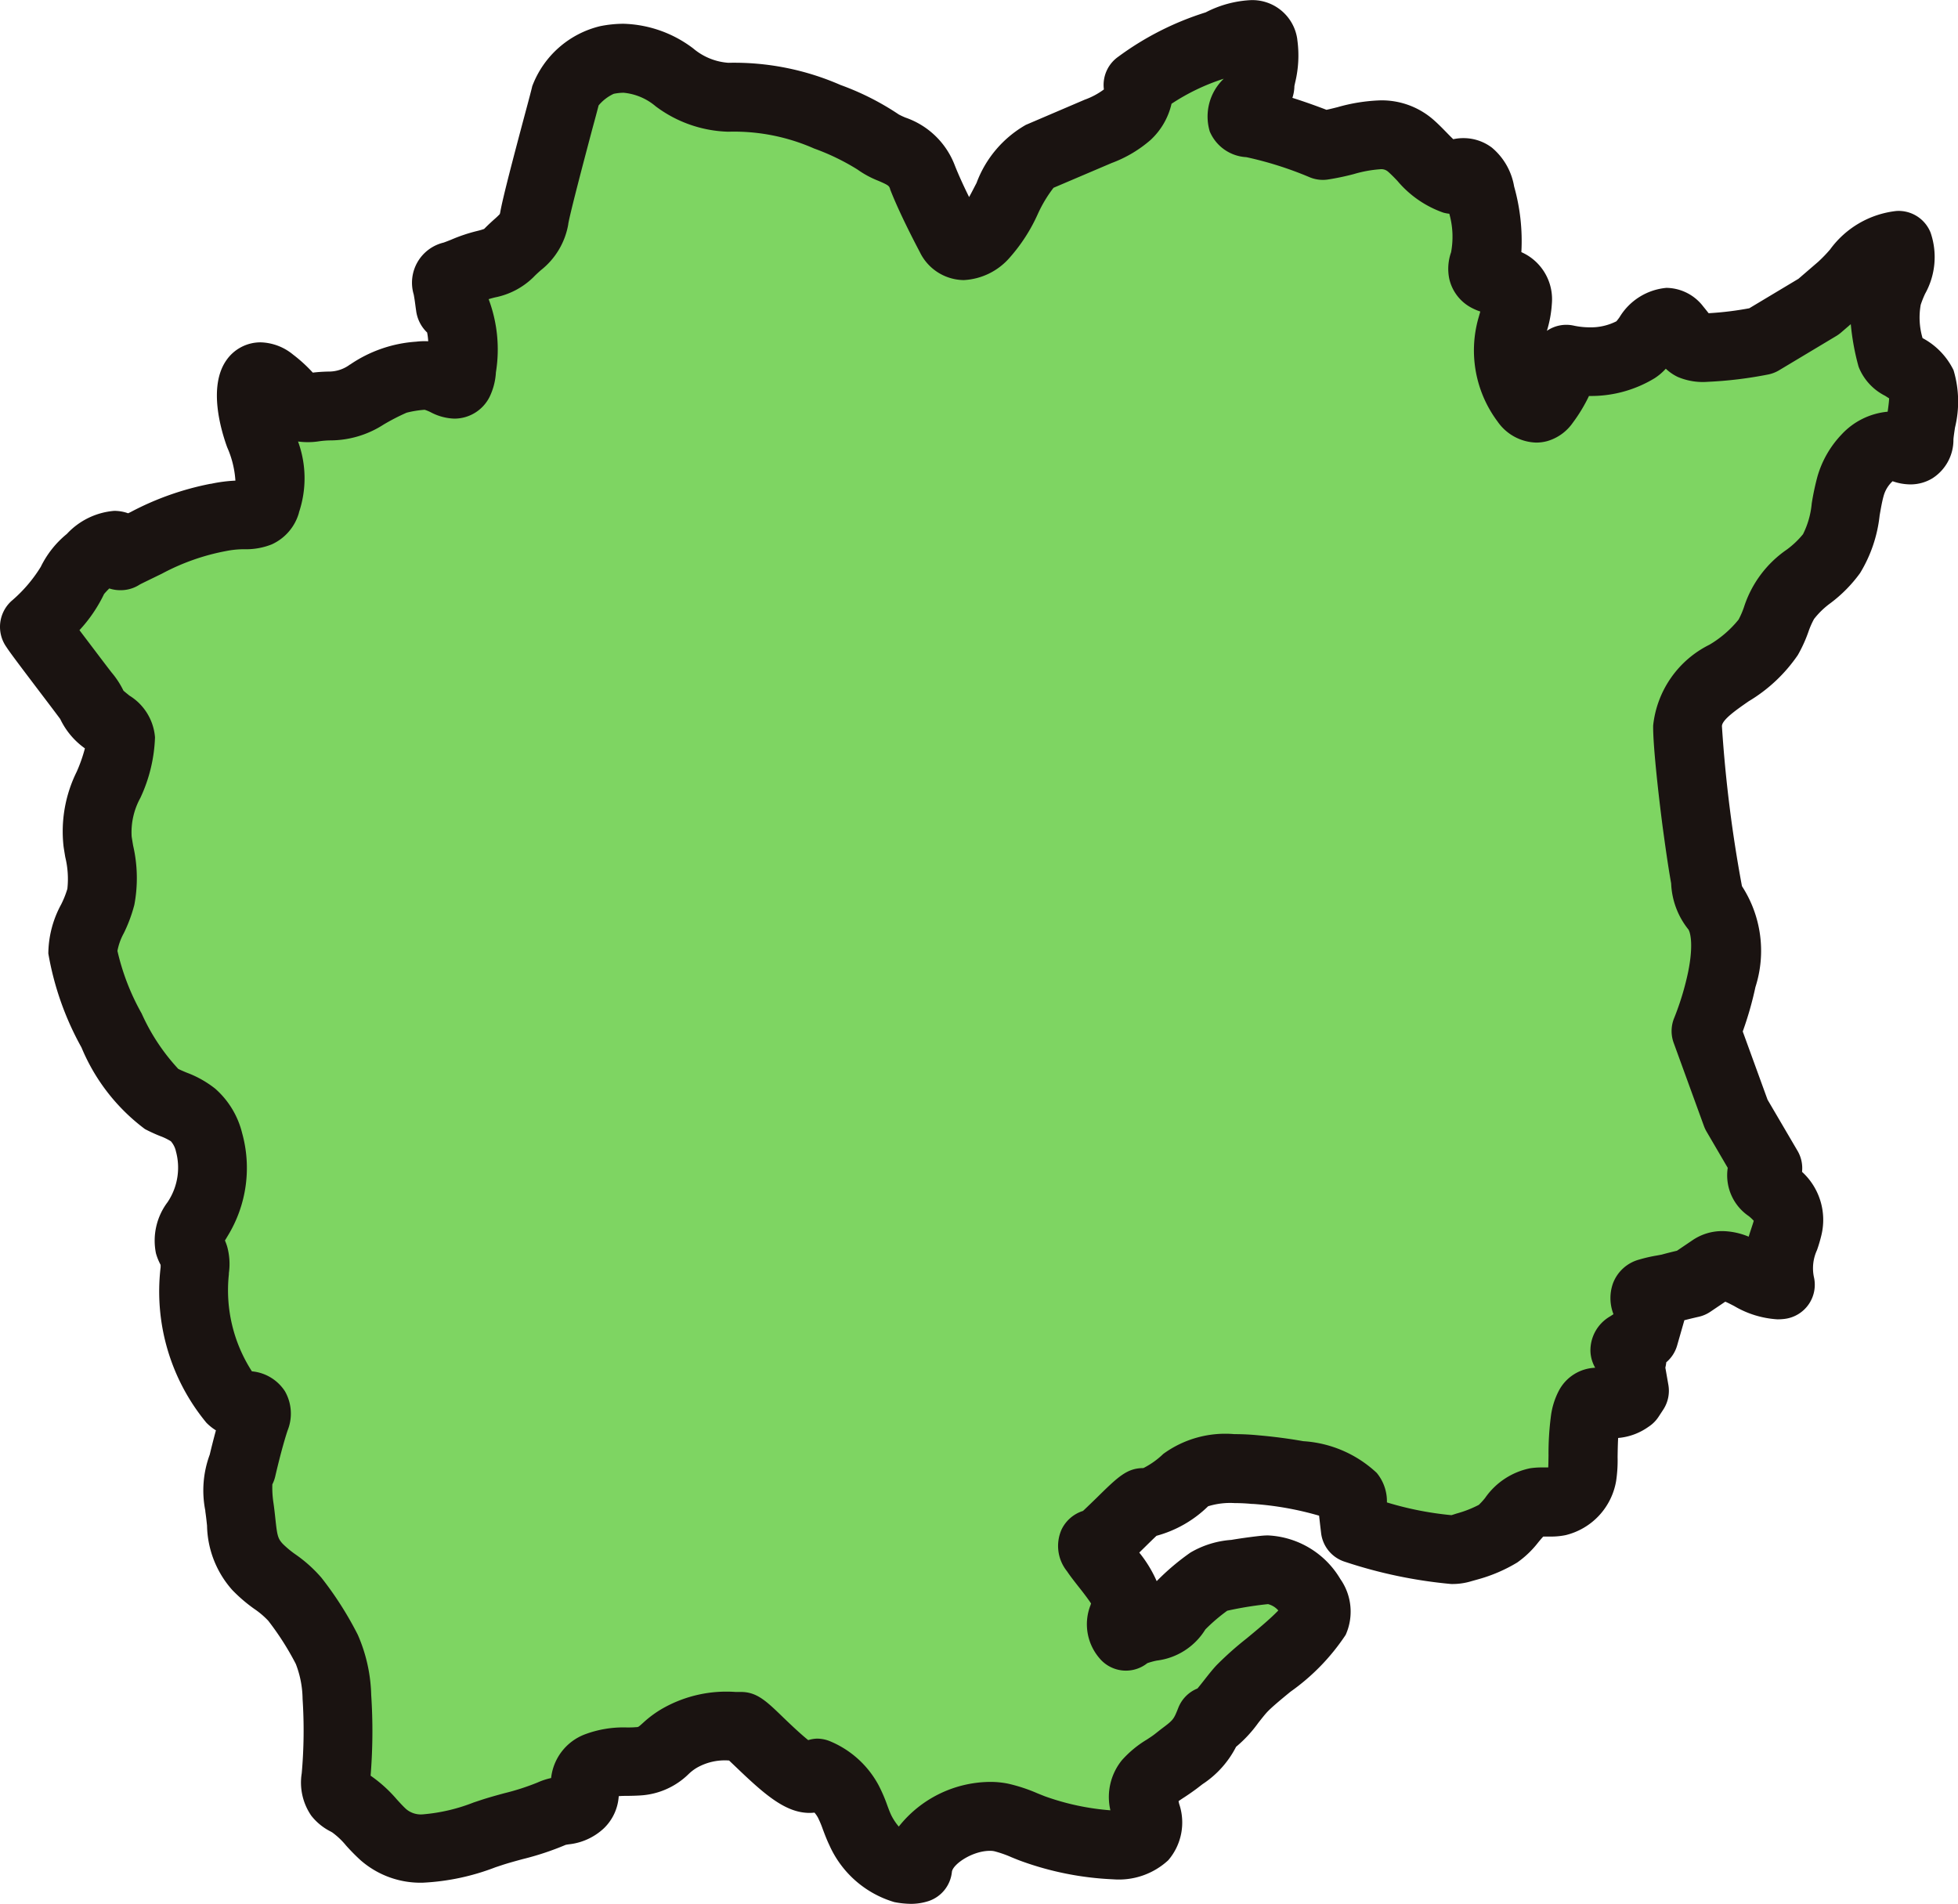
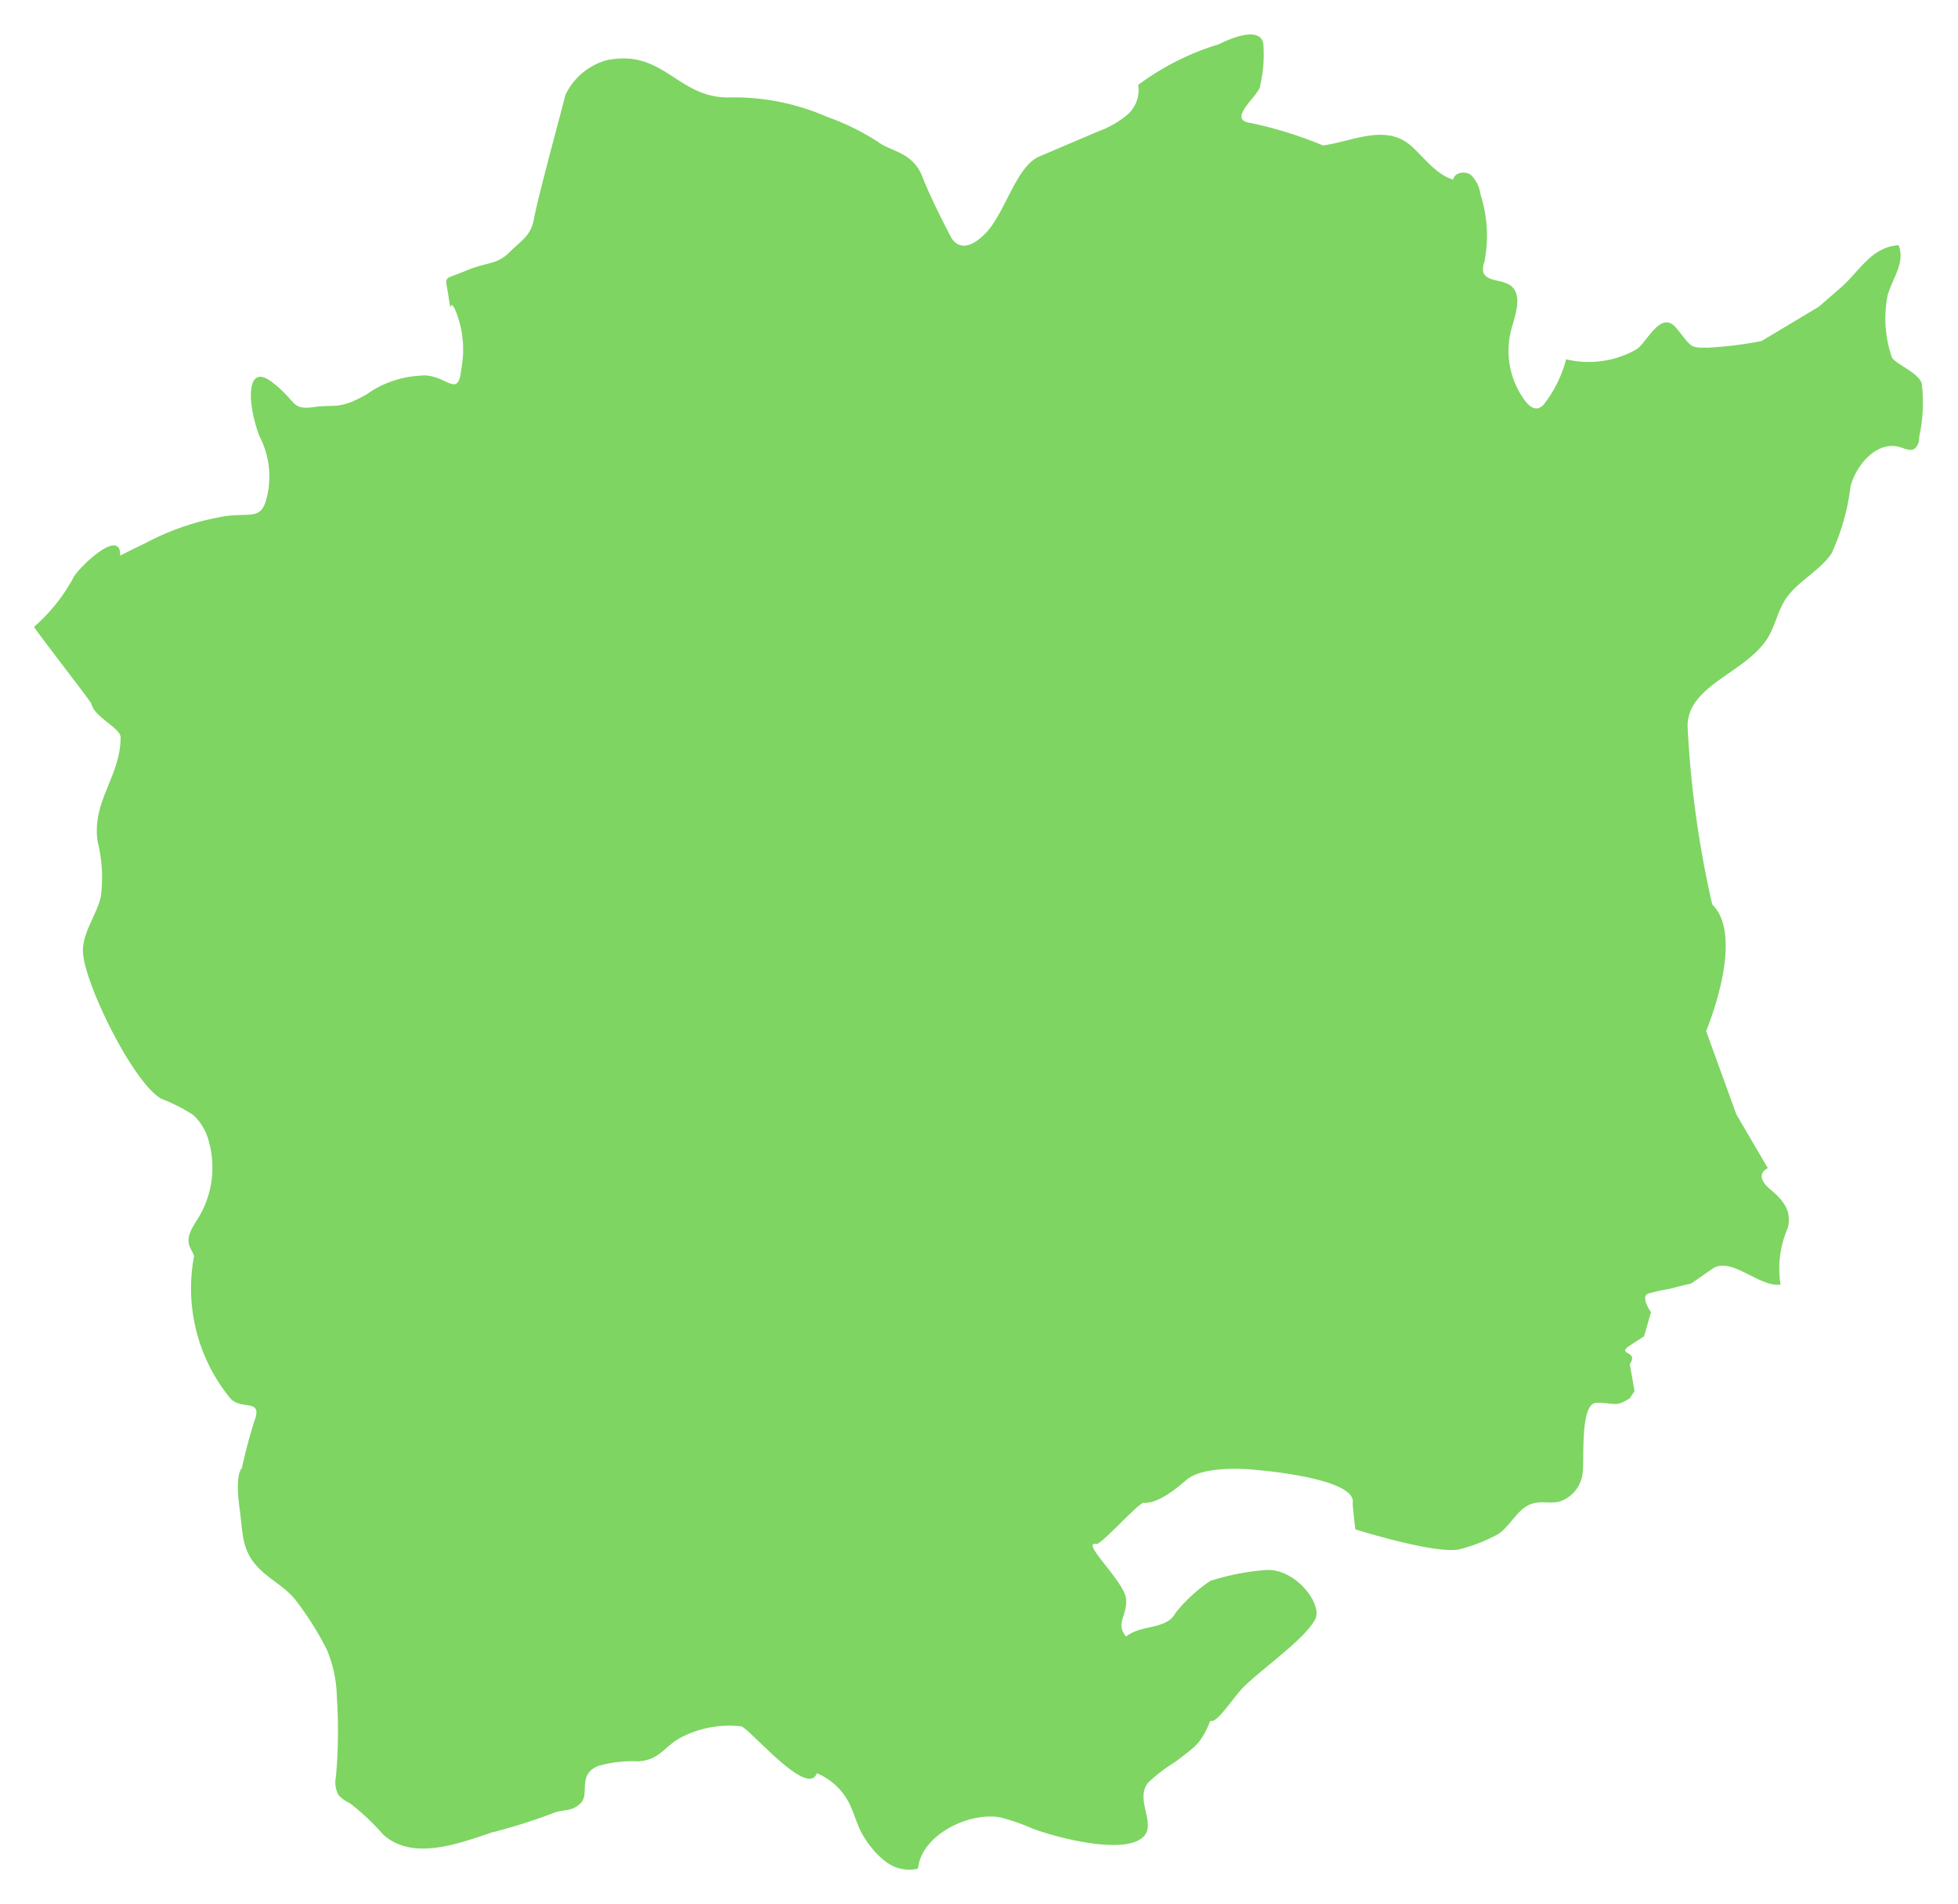
<svg xmlns="http://www.w3.org/2000/svg" width="61.708" height="60" viewBox="0 0 61.708 60">
  <g id="merit_five" transform="translate(-457.021 -8643.906)">
-     <path id="パス_2135" data-name="パス 2135" d="M60.378,42.6c.082-.371.026-.719-.532-1.18-.6-.492-.1-.688-.1-.688l-.993-1.695L57.8,36.411s1.249-2.961.193-3.99a32.207,32.207,0,0,1-.778-5.632c.015-1.3,1.874-1.675,2.54-2.791.218-.365.3-.8.524-1.161.371-.592,1.082-.9,1.473-1.478a7.026,7.026,0,0,0,.6-2.123c.2-.712.857-1.445,1.565-1.226.149.046.317.132.451.05a.43.43,0,0,0,.144-.36,5.029,5.029,0,0,0,.082-1.711c-.156-.379-.872-.606-.95-.84a3.767,3.767,0,0,1-.12-1.942c.166-.556.556-1.019.342-1.563-.871.056-1.232.828-1.827,1.341l-.692.6-1.8,1.079a12.275,12.275,0,0,1-1.69.209c-.586,0-.49,0-.989-.61s-.926.45-1.264.662a3.033,3.033,0,0,1-2.216.314,3.964,3.964,0,0,1-.655,1.359.441.441,0,0,1-.216.181c-.162.045-.316-.091-.418-.225a2.634,2.634,0,0,1-.431-2.283c.137-.479.358-1.114-.064-1.378-.278-.174-.764-.106-.833-.426a.616.616,0,0,1,.042-.3,4.242,4.242,0,0,0-.126-2.128,1.019,1.019,0,0,0-.3-.609c-.184-.14-.521-.081-.556.147-.548-.163-.9-.682-1.326-1.061-.8-.711-1.844-.144-2.777-.016a12.778,12.778,0,0,0-2.282-.708c-.8-.1.3-.888.3-1.182a4.371,4.371,0,0,0,.1-1.3c-.1-.692-1.4,0-1.4,0A8.282,8.282,0,0,0,39.9,6.592a1.023,1.023,0,0,1-.346.944,3.022,3.022,0,0,1-.91.52l-1.858.791c-.739.315-1.074,1.786-1.7,2.425-.793.806-1.092.1-1.092.1s-.589-1.1-.894-1.885-.993-.791-1.4-1.1A7.611,7.611,0,0,0,30.1,7.6a7.322,7.322,0,0,0-3.123-.613c-1.616,0-2.029-1.537-3.827-1.174a2.052,2.052,0,0,0-1.3,1.094c-.094.387-.886,3.29-.988,3.888-.106.58-.4.688-.8,1.095-.4.384-.694.272-1.4.58-.695.286-.6.1-.495.8s0,0,.2.389a3.233,3.233,0,0,1,.2,1.886c-.094,1-.5.112-1.3.211a3.18,3.18,0,0,0-1.69.594c-.89.5-.984.29-1.685.4-.7.084-.5-.191-1.3-.8-.791-.6-.791.613-.394,1.695a2.75,2.75,0,0,1,.2,2.094c-.2.6-.6.29-1.5.486a8.076,8.076,0,0,0-2.281.806c-.993.48-.8.4-.8.4.032-.951-1.393.451-1.492.723a5.537,5.537,0,0,1-1.221,1.516C5.048,23.647,6.9,26.035,6.91,26.09c.075.417.921.767.921,1.063,0,1.237-.916,2.01-.724,3.287a4.648,4.648,0,0,1,.1,1.739c-.141.6-.586,1.128-.562,1.743.039.99,1.6,4.152,2.472,4.622a5.573,5.573,0,0,1,1,.508,1.7,1.7,0,0,1,.5.859,3.041,3.041,0,0,1-.33,2.374c-.162.265-.375.553-.3.852.034.129.12.238.159.365a1.185,1.185,0,0,1,.009.459A5.472,5.472,0,0,0,11.3,48c.349.354.985,0,.767.644s-.418,1.549-.418,1.549-.211.142-.077,1.2c.122.825.05,1.334.572,1.9.36.39.838.607,1.18,1.022A9.753,9.753,0,0,1,14.328,55.9a4.04,4.04,0,0,1,.318,1.5,16.267,16.267,0,0,1-.029,2.515.828.828,0,0,0,.087.581,1.085,1.085,0,0,0,.344.242,7.3,7.3,0,0,1,1.064,1c.942.842,2.4.263,3.425-.072a18.745,18.745,0,0,0,1.879-.59c.345-.157.607-.04.905-.322.317-.3-.115-.9.56-1.183a3.918,3.918,0,0,1,1.269-.146c.676-.045.81-.464,1.315-.737a3.288,3.288,0,0,1,1.913-.367c.224,0,2.1,2.287,2.395,1.479a2,2,0,0,1,.991.891c.157.29.239.615.382.913.21.437.737,1.1,1.257,1.2a1.1,1.1,0,0,0,.559,0c.107-1.076,1.64-1.809,2.625-1.606a6.614,6.614,0,0,1,.994.35c.658.251,2.894.864,3.494.245.4-.414-.29-1.181.143-1.7a5.167,5.167,0,0,1,.866-.66c.629-.489.79-.549,1.091-1.286.192.1.65-.632.988-1,.5-.545,1.978-1.544,2.317-2.2.248-.483-.651-1.637-1.582-1.549a7.575,7.575,0,0,0-1.722.339,4.931,4.931,0,0,0-1.091,1c-.282.554-1.084.362-1.566.756-.348-.42.044-.643,0-1.187s-1.47-1.827-.933-1.73c.145.026,1.343-1.316,1.49-1.3.428.038,1.016-.432,1.34-.715.58-.508,2.2-.32,2.2-.32s3.155.244,3.048,1.036c-.02,0,.081.837.081.837s2.656.837,3.333.614a5.078,5.078,0,0,0,1.17-.466c.423-.28.642-.9,1.183-.985.238-.037.485.02.721-.031a1.064,1.064,0,0,0,.749-.857c.077-.385-.1-2.264.448-2.264.591,0,.591.149,1.046-.143l.148-.226-.148-.849c.3-.437-.448-.281,0-.586l.45-.29.218-.761s-.367-.512-.066-.593a6.032,6.032,0,0,1,.662-.143c.294-.084.672-.168.672-.168L58,43.9c.6-.4,1.463.59,2.145.5a3.218,3.218,0,0,1,.237-1.806" transform="translate(452.991 8639.99)" fill="#7ed562" />
-     <path id="パス_2135_-_アウトライン" data-name="パス 2135 - アウトライン" d="M32.317,63.5a2.889,2.889,0,0,1-.516-.055,3.249,3.249,0,0,1-2.048-1.795c-.085-.177-.149-.349-.206-.5a3.185,3.185,0,0,0-.153-.366.884.884,0,0,0-.11-.159,1.4,1.4,0,0,1-.156.009c-.757,0-1.416-.579-2.335-1.461l-.2-.19a1.778,1.778,0,0,0-1.03.236,1.423,1.423,0,0,0-.242.187,2.367,2.367,0,0,1-1.515.677c-.138.009-.266.012-.391.014-.1,0-.207,0-.3.01a1.54,1.54,0,0,1-.466,1.01,1.91,1.91,0,0,1-1.106.507c-.035.005-.083.013-.1.017a9.015,9.015,0,0,1-1.362.451c-.224.061-.435.119-.624.18l-.229.076a7.323,7.323,0,0,1-2.281.485,2.864,2.864,0,0,1-1.973-.712,6.4,6.4,0,0,1-.455-.462,2.358,2.358,0,0,0-.433-.41l-.051-.029a1.808,1.808,0,0,1-.611-.5,1.838,1.838,0,0,1-.3-1.333,15.221,15.221,0,0,0,.027-2.347,3.147,3.147,0,0,0-.213-1.1,8.8,8.8,0,0,0-.869-1.362,2.611,2.611,0,0,0-.435-.37,4.854,4.854,0,0,1-.7-.6,3.137,3.137,0,0,1-.794-2.028c-.015-.144-.031-.292-.054-.447l0-.023a3.252,3.252,0,0,1,.139-1.767c.042-.178.112-.461.195-.765a1.606,1.606,0,0,1-.3-.24,6.493,6.493,0,0,1-1.443-4.9l0-.041,0-.034A1.851,1.851,0,0,1,8.53,43a2.012,2.012,0,0,1,.371-1.62l.048-.077a1.949,1.949,0,0,0,.211-1.516A.716.716,0,0,0,9,39.467a1.838,1.838,0,0,0-.341-.165,5.065,5.065,0,0,1-.476-.219,6.149,6.149,0,0,1-2-2.572,9.331,9.331,0,0,1-1.045-2.962A3.294,3.294,0,0,1,5.544,32a3,3,0,0,0,.194-.488,2.891,2.891,0,0,0-.066-1c-.018-.106-.036-.216-.053-.328a4.237,4.237,0,0,1,.412-2.36,4.814,4.814,0,0,0,.26-.739,2.393,2.393,0,0,1-.777-.924c-.132-.179-.412-.548-.646-.856-.251-.331-.51-.673-.711-.942-.112-.15-.195-.263-.254-.346-.04-.056-.069-.1-.093-.136a1.1,1.1,0,0,1-.082-1.111A1.083,1.083,0,0,1,4,22.42a4.531,4.531,0,0,0,.9-1.056,3.073,3.073,0,0,1,.822-1.037A2.289,2.289,0,0,1,7.212,19.6a1.294,1.294,0,0,1,.441.076l.081-.039a9.066,9.066,0,0,1,2.515-.89l.016,0a4.626,4.626,0,0,1,.769-.1,3.065,3.065,0,0,0-.26-1.052c-.2-.551-.6-1.911-.028-2.737a1.308,1.308,0,0,1,1.084-.569,1.676,1.676,0,0,1,1.009.376l.007.006a4.682,4.682,0,0,1,.627.572,4.972,4.972,0,0,1,.5-.033,1.108,1.108,0,0,0,.672-.222l.005,0a4.18,4.18,0,0,1,2.081-.72,2.164,2.164,0,0,1,.379-.013,1.883,1.883,0,0,0-.034-.276,1.153,1.153,0,0,1-.348-.7c-.009-.058-.02-.14-.038-.275-.012-.086-.025-.159-.036-.222a1.3,1.3,0,0,1,.943-1.637c.068-.025.146-.054.239-.092a5.168,5.168,0,0,1,.834-.278,1.944,1.944,0,0,0,.2-.059l.017-.015c.118-.12.225-.217.312-.295a2.239,2.239,0,0,0,.166-.158.407.407,0,0,0,.016-.062c.078-.449.422-1.757.8-3.172.1-.368.182-.685.205-.782V6.225a3.047,3.047,0,0,1,2.142-1.9,3.757,3.757,0,0,1,.735-.076,3.8,3.8,0,0,1,2.2.778,1.923,1.923,0,0,0,1.105.452,8.364,8.364,0,0,1,3.539.7,8.444,8.444,0,0,1,1.823.921l.008.006a2.265,2.265,0,0,0,.214.1,2.55,2.55,0,0,1,1.543,1.477c.124.319.3.7.462,1.027.079-.14.158-.3.234-.443a3.513,3.513,0,0,1,1.555-1.832L37.8,6.642a2.327,2.327,0,0,0,.593-.314l.012-.012a1.084,1.084,0,0,1,.45-1.026,9.319,9.319,0,0,1,2.758-1.4,3.456,3.456,0,0,1,1.4-.385A1.429,1.429,0,0,1,44.5,4.738v.009A3.6,3.6,0,0,1,44.433,6.1c-.008.038-.019.089-.024.114a1.239,1.239,0,0,1-.063.37c.418.131.814.277,1.075.377.111-.024.228-.053.35-.084a5.545,5.545,0,0,1,1.344-.214,2.474,2.474,0,0,1,1.691.624c.152.135.289.276.41.4.064.066.131.135.2.2a1.5,1.5,0,0,1,.318-.034,1.483,1.483,0,0,1,.9.3,2.04,2.04,0,0,1,.7,1.224,6.316,6.316,0,0,1,.228,2.069,1.678,1.678,0,0,1,.208.11,1.624,1.624,0,0,1,.753,1.519,3.655,3.655,0,0,1-.156.851,1.082,1.082,0,0,1,.841-.165,2.418,2.418,0,0,0,.509.055,1.776,1.776,0,0,0,.841-.191c.031-.037.073-.091.1-.131a1.926,1.926,0,0,1,1.477-.922,1.483,1.483,0,0,1,1.159.587c.066.08.121.15.17.212a10.062,10.062,0,0,0,1.281-.156l1.55-.929.621-.535a4.5,4.5,0,0,0,.375-.388,2.987,2.987,0,0,1,2.091-1.214,1.084,1.084,0,0,1,1.078.685,2.37,2.37,0,0,1-.175,1.926,3.284,3.284,0,0,0-.137.344,2.281,2.281,0,0,0,.058,1.051,2.277,2.277,0,0,1,.976,1.01,3.444,3.444,0,0,1,.047,1.807c-.022.146-.045.3-.05.38a1.435,1.435,0,0,1-.661,1.221,1.328,1.328,0,0,1-.693.193,1.707,1.707,0,0,1-.563-.1.99.99,0,0,0-.281.457c-.052.184-.089.4-.128.624a4.387,4.387,0,0,1-.615,1.812,4.431,4.431,0,0,1-.934.949,2.579,2.579,0,0,0-.518.5,2.557,2.557,0,0,0-.176.4,4.427,4.427,0,0,1-.336.738A4.944,4.944,0,0,1,58.727,25.6c-.395.274-.842.585-.844.786a42.412,42.412,0,0,0,.631,5.041,3.74,3.74,0,0,1,.425,3.18,10.809,10.809,0,0,1-.4,1.4l.782,2.15.944,1.61a1.084,1.084,0,0,1,.143.664,2.05,2.05,0,0,1,.612,1.987,4.667,4.667,0,0,1-.14.477,1.365,1.365,0,0,0-.1.843,1.084,1.084,0,0,1-.911,1.326,1.785,1.785,0,0,1-.235.015,3.036,3.036,0,0,1-1.368-.421c-.082-.041-.19-.1-.278-.135l-.468.316a1.084,1.084,0,0,1-.371.16s-.228.051-.451.109l-.009.035-.218.761a1.084,1.084,0,0,1-.342.529,1.278,1.278,0,0,1-.029.168l.095.543a1.084,1.084,0,0,1-.16.779l-.148.226a1.084,1.084,0,0,1-.323.32,1.925,1.925,0,0,1-.952.349c-.012.221-.015.458-.017.6a4.4,4.4,0,0,1-.047.76,2.124,2.124,0,0,1-1.583,1.7,2.251,2.251,0,0,1-.48.047l-.164,0-.069,0c-.047.049-.109.124-.155.179a3.079,3.079,0,0,1-.666.639,4.914,4.914,0,0,1-1.245.533L50,53.328a2.068,2.068,0,0,1-.652.092,14.908,14.908,0,0,1-3.346-.7,1.084,1.084,0,0,1-.751-.9c0-.009-.026-.213-.049-.424q-.008-.069-.014-.129a9.883,9.883,0,0,0-2.075-.37l-.041,0s-.241-.027-.548-.027a2.347,2.347,0,0,0-.834.1,3.708,3.708,0,0,1-1.627.931c-.114.107-.261.252-.372.361l-.171.168a3.935,3.935,0,0,1,.549.9,7.558,7.558,0,0,1,1.063-.9,2.945,2.945,0,0,1,1.29-.4c.4-.068.8-.116.957-.131.067-.006.135-.01.2-.01a2.8,2.8,0,0,1,2.277,1.373,1.788,1.788,0,0,1,.169,1.761,6.766,6.766,0,0,1-1.742,1.794c-.3.246-.606.5-.741.648-.072.078-.173.207-.271.331a4.076,4.076,0,0,1-.7.755,3.087,3.087,0,0,1-1.057,1.177l-.186.143c-.135.1-.268.192-.385.268-.062.04-.128.084-.185.124l.019.086a1.823,1.823,0,0,1-.345,1.778,2.292,2.292,0,0,1-1.734.6,9.687,9.687,0,0,1-2.924-.584c-.1-.037-.188-.074-.277-.11a3.5,3.5,0,0,0-.55-.192.657.657,0,0,0-.132-.012c-.56,0-1.172.425-1.2.663a1.084,1.084,0,0,1-.733.92A1.8,1.8,0,0,1,32.317,63.5Zm-2.959-5.207a1.084,1.084,0,0,1,.412.081A3.074,3.074,0,0,1,31.3,59.753a4.9,4.9,0,0,1,.277.639c.044.119.086.231.129.32a1.781,1.781,0,0,0,.235.353,3.706,3.706,0,0,1,2.878-1.408,2.826,2.826,0,0,1,.57.056,5.225,5.225,0,0,1,.927.306c.082.033.159.064.233.093a7.887,7.887,0,0,0,2.061.44,1.841,1.841,0,0,1,.361-1.577,3.377,3.377,0,0,1,.791-.654c.09-.059.176-.115.24-.165L40.2,58c.4-.3.4-.3.554-.687a1.084,1.084,0,0,1,.6-.6c.069-.082.153-.189.212-.264.124-.158.252-.321.382-.462a10.284,10.284,0,0,1,.954-.85c.26-.215.73-.6,1-.883a.642.642,0,0,0-.324-.2,11.253,11.253,0,0,0-1.285.208,5.557,5.557,0,0,0-.69.59,2.093,2.093,0,0,1-1.529.981,2.171,2.171,0,0,0-.3.082,1.084,1.084,0,0,1-1.51-.158,1.641,1.641,0,0,1-.28-1.671L38,54.033c-.1-.153-.286-.394-.4-.536-.132-.169-.258-.329-.357-.478a1.273,1.273,0,0,1-.17-1.32,1.127,1.127,0,0,1,.674-.582c.125-.116.3-.287.417-.4.683-.672.966-.95,1.486-.95h0a2.588,2.588,0,0,0,.627-.447,3.317,3.317,0,0,1,2.241-.623,7.672,7.672,0,0,1,.776.039c.117.01.725.063,1.393.183a3.722,3.722,0,0,1,2.317,1,1.406,1.406,0,0,1,.321.93,10.322,10.322,0,0,0,2.015.4h.026l.155-.05a3.489,3.489,0,0,0,.7-.273,2.172,2.172,0,0,0,.2-.22,2.278,2.278,0,0,1,1.417-.933,2.355,2.355,0,0,1,.37-.026l.165,0h.036c.005-.079.007-.245.009-.37a9.05,9.05,0,0,1,.078-1.268,2.384,2.384,0,0,1,.242-.77,1.351,1.351,0,0,1,1.151-.734,1.127,1.127,0,0,1-.15-.519,1.237,1.237,0,0,1,.62-1.1l.023-.015.083-.054a1.394,1.394,0,0,1-.023-.952,1.221,1.221,0,0,1,.835-.77,4.711,4.711,0,0,1,.547-.126l.158-.029c.168-.047.349-.091.484-.123l.5-.338h0a1.657,1.657,0,0,1,.93-.281,2.244,2.244,0,0,1,.83.176c.03-.1.062-.195.09-.28s.054-.161.07-.221a1.381,1.381,0,0,0-.156-.146,1.553,1.553,0,0,1-.67-1.476q0-.022.008-.043L57.4,39.165a1.085,1.085,0,0,1-.084-.178l-.954-2.622a1.084,1.084,0,0,1,.02-.792,8.733,8.733,0,0,0,.435-1.436c.191-.94.048-1.309,0-1.356a2.474,2.474,0,0,1-.534-1.44c-.105-.583-.2-1.286-.267-1.774-.151-1.158-.311-2.655-.3-3.207a3.223,3.223,0,0,1,1.774-2.542,3.4,3.4,0,0,0,.919-.793,2.751,2.751,0,0,0,.169-.392,3.5,3.5,0,0,1,1.35-1.813,2.77,2.77,0,0,0,.51-.484,2.7,2.7,0,0,0,.275-.967,8.112,8.112,0,0,1,.178-.843,3.19,3.19,0,0,1,.755-1.325,2.264,2.264,0,0,1,1.46-.726c.02-.139.041-.3.047-.42l-.128-.082a1.734,1.734,0,0,1-.829-.9q-.015-.044-.026-.089a7.646,7.646,0,0,1-.226-1.268l-.309.266a1.084,1.084,0,0,1-.15.108l-1.8,1.079a1.084,1.084,0,0,1-.354.135,12.832,12.832,0,0,1-1.894.229,2.018,2.018,0,0,1-.946-.154,1.473,1.473,0,0,1-.377-.259,1.751,1.751,0,0,1-.353.3,3.855,3.855,0,0,1-2.068.559,5.028,5.028,0,0,1-.51.844,1.483,1.483,0,0,1-.8.577,1.32,1.32,0,0,1-.354.048,1.534,1.534,0,0,1-1.216-.662,3.742,3.742,0,0,1-.611-3.237l.03-.105c.011-.037.023-.081.036-.126a1.772,1.772,0,0,1-.251-.105,1.374,1.374,0,0,1-.73-.94,1.573,1.573,0,0,1,.054-.805l.007-.023a2.663,2.663,0,0,0-.057-1.209A1.084,1.084,0,0,1,49.1,10.2a3.332,3.332,0,0,1-1.445-1c-.1-.106-.2-.207-.291-.287a.319.319,0,0,0-.254-.079,3.888,3.888,0,0,0-.821.15,7.864,7.864,0,0,1-.836.175,1.084,1.084,0,0,1-.558-.071,11.239,11.239,0,0,0-2-.635,1.329,1.329,0,0,1-1.153-.809,1.645,1.645,0,0,1,.441-1.663,6.668,6.668,0,0,0-1.646.789,2.236,2.236,0,0,1-.662,1.142,3.971,3.971,0,0,1-1.226.726l-1.831.78a4.179,4.179,0,0,0-.5.836,5.385,5.385,0,0,1-.88,1.363,2.052,2.052,0,0,1-1.451.71,1.559,1.559,0,0,1-1.386-.889c-.1-.19-.634-1.2-.934-1.976l0-.011c-.035-.093-.042-.112-.37-.253a3.045,3.045,0,0,1-.663-.359,7.181,7.181,0,0,0-1.36-.658,6.24,6.24,0,0,0-2.707-.53,3.988,3.988,0,0,1-2.287-.8,1.82,1.82,0,0,0-1.013-.428,1.59,1.59,0,0,0-.311.034h0a1.367,1.367,0,0,0-.475.365c-.038.147-.107.408-.2.747-.224.846-.691,2.607-.757,2.99l0,.011a2.352,2.352,0,0,1-.868,1.449c-.076.068-.148.133-.22.207l-.021.021a2.386,2.386,0,0,1-1.2.626c-.067.017-.133.034-.2.055a4.509,4.509,0,0,1,.229,2.306,2.035,2.035,0,0,1-.2.775,1.24,1.24,0,0,1-1.11.684h0a1.7,1.7,0,0,1-.743-.2,1.239,1.239,0,0,0-.193-.079,3.251,3.251,0,0,0-.571.093,6.8,6.8,0,0,0-.721.372,3.107,3.107,0,0,1-1.667.5,2.607,2.607,0,0,0-.373.029l-.041.006a2.3,2.3,0,0,1-.617,0,3.37,3.37,0,0,1,.029,2.234l0,.01a1.559,1.559,0,0,1-.862,1,2.186,2.186,0,0,1-.862.151,2.914,2.914,0,0,0-.568.056,7.015,7.015,0,0,0-2.03.716l-.017.008c-.41.2-.6.291-.677.332A1.1,1.1,0,0,1,7.4,22.1a1.083,1.083,0,0,1-.34-.055,2.261,2.261,0,0,0-.166.177,4.592,4.592,0,0,1-.775,1.138l.478.631c.2.265.39.515.533.7a2.747,2.747,0,0,1,.376.576c.052.046.13.108.186.154A1.7,1.7,0,0,1,8.5,26.737a4.871,4.871,0,0,1-.461,1.908,2.248,2.248,0,0,0-.275,1.218c.014.093.03.188.047.289a4.545,4.545,0,0,1,.039,1.859,4.668,4.668,0,0,1-.334.9,1.868,1.868,0,0,0-.2.557,7.344,7.344,0,0,0,.763,1.972,6.424,6.424,0,0,0,1.154,1.746c.072.037.166.077.265.118a3.294,3.294,0,0,1,.9.506,2.733,2.733,0,0,1,.848,1.4,4.1,4.1,0,0,1-.449,3.231l-.06.1-.033.053a1.742,1.742,0,0,1,.069.186,2.061,2.061,0,0,1,.055.844l0,.035a4.715,4.715,0,0,0,.726,3.059,1.39,1.39,0,0,1,1.04.626,1.42,1.42,0,0,1,.085,1.237c-.19.571-.387,1.437-.389,1.445a1.084,1.084,0,0,1-.092.254,3.2,3.2,0,0,0,.032.563c.029.195.047.369.064.524.056.522.076.618.231.786a3.071,3.071,0,0,0,.405.336,4.36,4.36,0,0,1,.815.733,10.821,10.821,0,0,1,1.147,1.8,5.024,5.024,0,0,1,.422,1.895,17.405,17.405,0,0,1-.019,2.544,4.341,4.341,0,0,1,.826.748c.107.117.207.227.3.31a.718.718,0,0,0,.527.16,5.642,5.642,0,0,0,1.595-.374l.243-.081c.24-.078.487-.146.726-.211a7.452,7.452,0,0,0,1.04-.335,2.153,2.153,0,0,1,.432-.143,1.662,1.662,0,0,1,1.063-1.376,3.462,3.462,0,0,1,1.326-.218c.1,0,.2,0,.289-.01.07,0,.07,0,.234-.148a3.376,3.376,0,0,1,.638-.461,4.071,4.071,0,0,1,2.26-.5h.168c.506,0,.8.283,1.334.8.178.171.527.507.791.718A1.085,1.085,0,0,1,29.357,58.293Z" transform="translate(453.406 8640.406)" fill="#1a1311" />
+     <path id="パス_2135" data-name="パス 2135" d="M60.378,42.6c.082-.371.026-.719-.532-1.18-.6-.492-.1-.688-.1-.688l-.993-1.695L57.8,36.411s1.249-2.961.193-3.99a32.207,32.207,0,0,1-.778-5.632c.015-1.3,1.874-1.675,2.54-2.791.218-.365.3-.8.524-1.161.371-.592,1.082-.9,1.473-1.478a7.026,7.026,0,0,0,.6-2.123c.2-.712.857-1.445,1.565-1.226.149.046.317.132.451.05a.43.43,0,0,0,.144-.36,5.029,5.029,0,0,0,.082-1.711c-.156-.379-.872-.606-.95-.84a3.767,3.767,0,0,1-.12-1.942c.166-.556.556-1.019.342-1.563-.871.056-1.232.828-1.827,1.341l-.692.6-1.8,1.079a12.275,12.275,0,0,1-1.69.209c-.586,0-.49,0-.989-.61s-.926.45-1.264.662a3.033,3.033,0,0,1-2.216.314,3.964,3.964,0,0,1-.655,1.359.441.441,0,0,1-.216.181c-.162.045-.316-.091-.418-.225a2.634,2.634,0,0,1-.431-2.283c.137-.479.358-1.114-.064-1.378-.278-.174-.764-.106-.833-.426a.616.616,0,0,1,.042-.3,4.242,4.242,0,0,0-.126-2.128,1.019,1.019,0,0,0-.3-.609c-.184-.14-.521-.081-.556.147-.548-.163-.9-.682-1.326-1.061-.8-.711-1.844-.144-2.777-.016a12.778,12.778,0,0,0-2.282-.708c-.8-.1.3-.888.3-1.182a4.371,4.371,0,0,0,.1-1.3c-.1-.692-1.4,0-1.4,0A8.282,8.282,0,0,0,39.9,6.592a1.023,1.023,0,0,1-.346.944,3.022,3.022,0,0,1-.91.52l-1.858.791c-.739.315-1.074,1.786-1.7,2.425-.793.806-1.092.1-1.092.1s-.589-1.1-.894-1.885-.993-.791-1.4-1.1A7.611,7.611,0,0,0,30.1,7.6a7.322,7.322,0,0,0-3.123-.613c-1.616,0-2.029-1.537-3.827-1.174a2.052,2.052,0,0,0-1.3,1.094c-.094.387-.886,3.29-.988,3.888-.106.58-.4.688-.8,1.095-.4.384-.694.272-1.4.58-.695.286-.6.1-.495.8s0,0,.2.389a3.233,3.233,0,0,1,.2,1.886c-.094,1-.5.112-1.3.211a3.18,3.18,0,0,0-1.69.594c-.89.5-.984.29-1.685.4-.7.084-.5-.191-1.3-.8-.791-.6-.791.613-.394,1.695a2.75,2.75,0,0,1,.2,2.094c-.2.6-.6.29-1.5.486a8.076,8.076,0,0,0-2.281.806c-.993.48-.8.4-.8.4.032-.951-1.393.451-1.492.723a5.537,5.537,0,0,1-1.221,1.516C5.048,23.647,6.9,26.035,6.91,26.09c.075.417.921.767.921,1.063,0,1.237-.916,2.01-.724,3.287a4.648,4.648,0,0,1,.1,1.739c-.141.6-.586,1.128-.562,1.743.039.99,1.6,4.152,2.472,4.622a5.573,5.573,0,0,1,1,.508,1.7,1.7,0,0,1,.5.859,3.041,3.041,0,0,1-.33,2.374c-.162.265-.375.553-.3.852.034.129.12.238.159.365A5.472,5.472,0,0,0,11.3,48c.349.354.985,0,.767.644s-.418,1.549-.418,1.549-.211.142-.077,1.2c.122.825.05,1.334.572,1.9.36.39.838.607,1.18,1.022A9.753,9.753,0,0,1,14.328,55.9a4.04,4.04,0,0,1,.318,1.5,16.267,16.267,0,0,1-.029,2.515.828.828,0,0,0,.087.581,1.085,1.085,0,0,0,.344.242,7.3,7.3,0,0,1,1.064,1c.942.842,2.4.263,3.425-.072a18.745,18.745,0,0,0,1.879-.59c.345-.157.607-.04.905-.322.317-.3-.115-.9.56-1.183a3.918,3.918,0,0,1,1.269-.146c.676-.045.81-.464,1.315-.737a3.288,3.288,0,0,1,1.913-.367c.224,0,2.1,2.287,2.395,1.479a2,2,0,0,1,.991.891c.157.29.239.615.382.913.21.437.737,1.1,1.257,1.2a1.1,1.1,0,0,0,.559,0c.107-1.076,1.64-1.809,2.625-1.606a6.614,6.614,0,0,1,.994.35c.658.251,2.894.864,3.494.245.4-.414-.29-1.181.143-1.7a5.167,5.167,0,0,1,.866-.66c.629-.489.79-.549,1.091-1.286.192.1.65-.632.988-1,.5-.545,1.978-1.544,2.317-2.2.248-.483-.651-1.637-1.582-1.549a7.575,7.575,0,0,0-1.722.339,4.931,4.931,0,0,0-1.091,1c-.282.554-1.084.362-1.566.756-.348-.42.044-.643,0-1.187s-1.47-1.827-.933-1.73c.145.026,1.343-1.316,1.49-1.3.428.038,1.016-.432,1.34-.715.58-.508,2.2-.32,2.2-.32s3.155.244,3.048,1.036c-.02,0,.081.837.081.837s2.656.837,3.333.614a5.078,5.078,0,0,0,1.17-.466c.423-.28.642-.9,1.183-.985.238-.037.485.02.721-.031a1.064,1.064,0,0,0,.749-.857c.077-.385-.1-2.264.448-2.264.591,0,.591.149,1.046-.143l.148-.226-.148-.849c.3-.437-.448-.281,0-.586l.45-.29.218-.761s-.367-.512-.066-.593a6.032,6.032,0,0,1,.662-.143c.294-.084.672-.168.672-.168L58,43.9c.6-.4,1.463.59,2.145.5a3.218,3.218,0,0,1,.237-1.806" transform="translate(452.991 8639.99)" fill="#7ed562" />
  </g>
</svg>